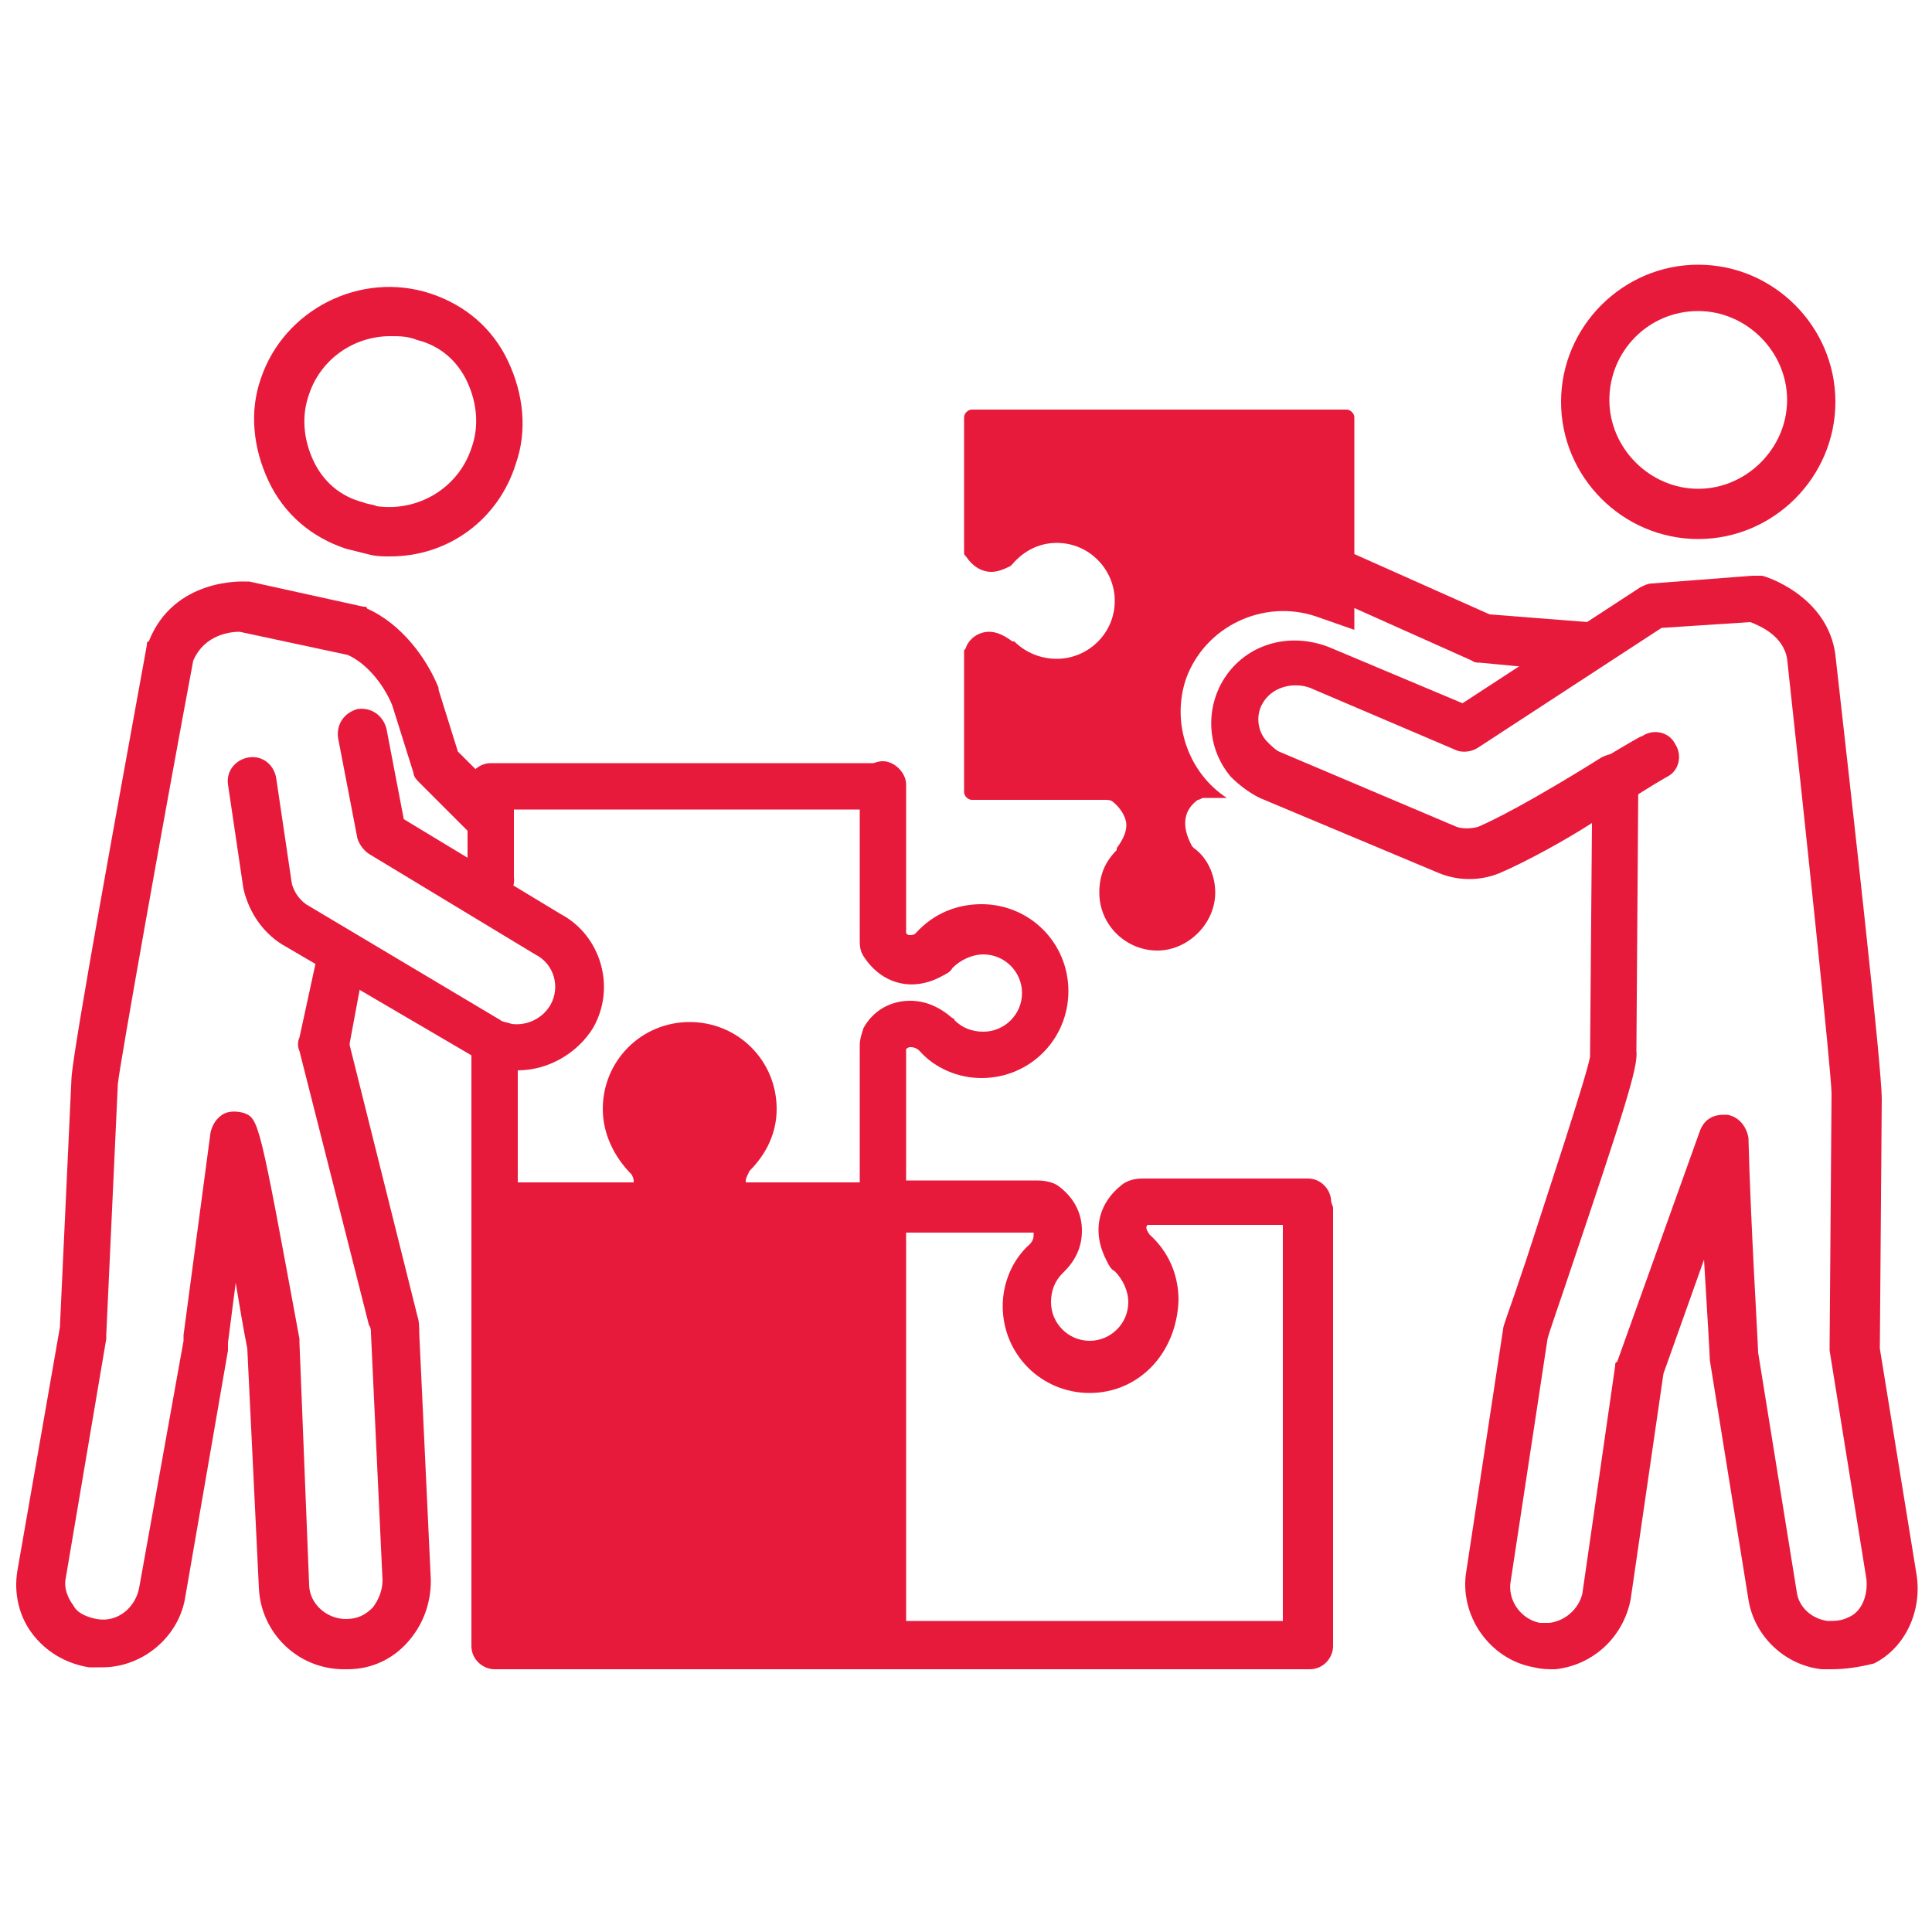
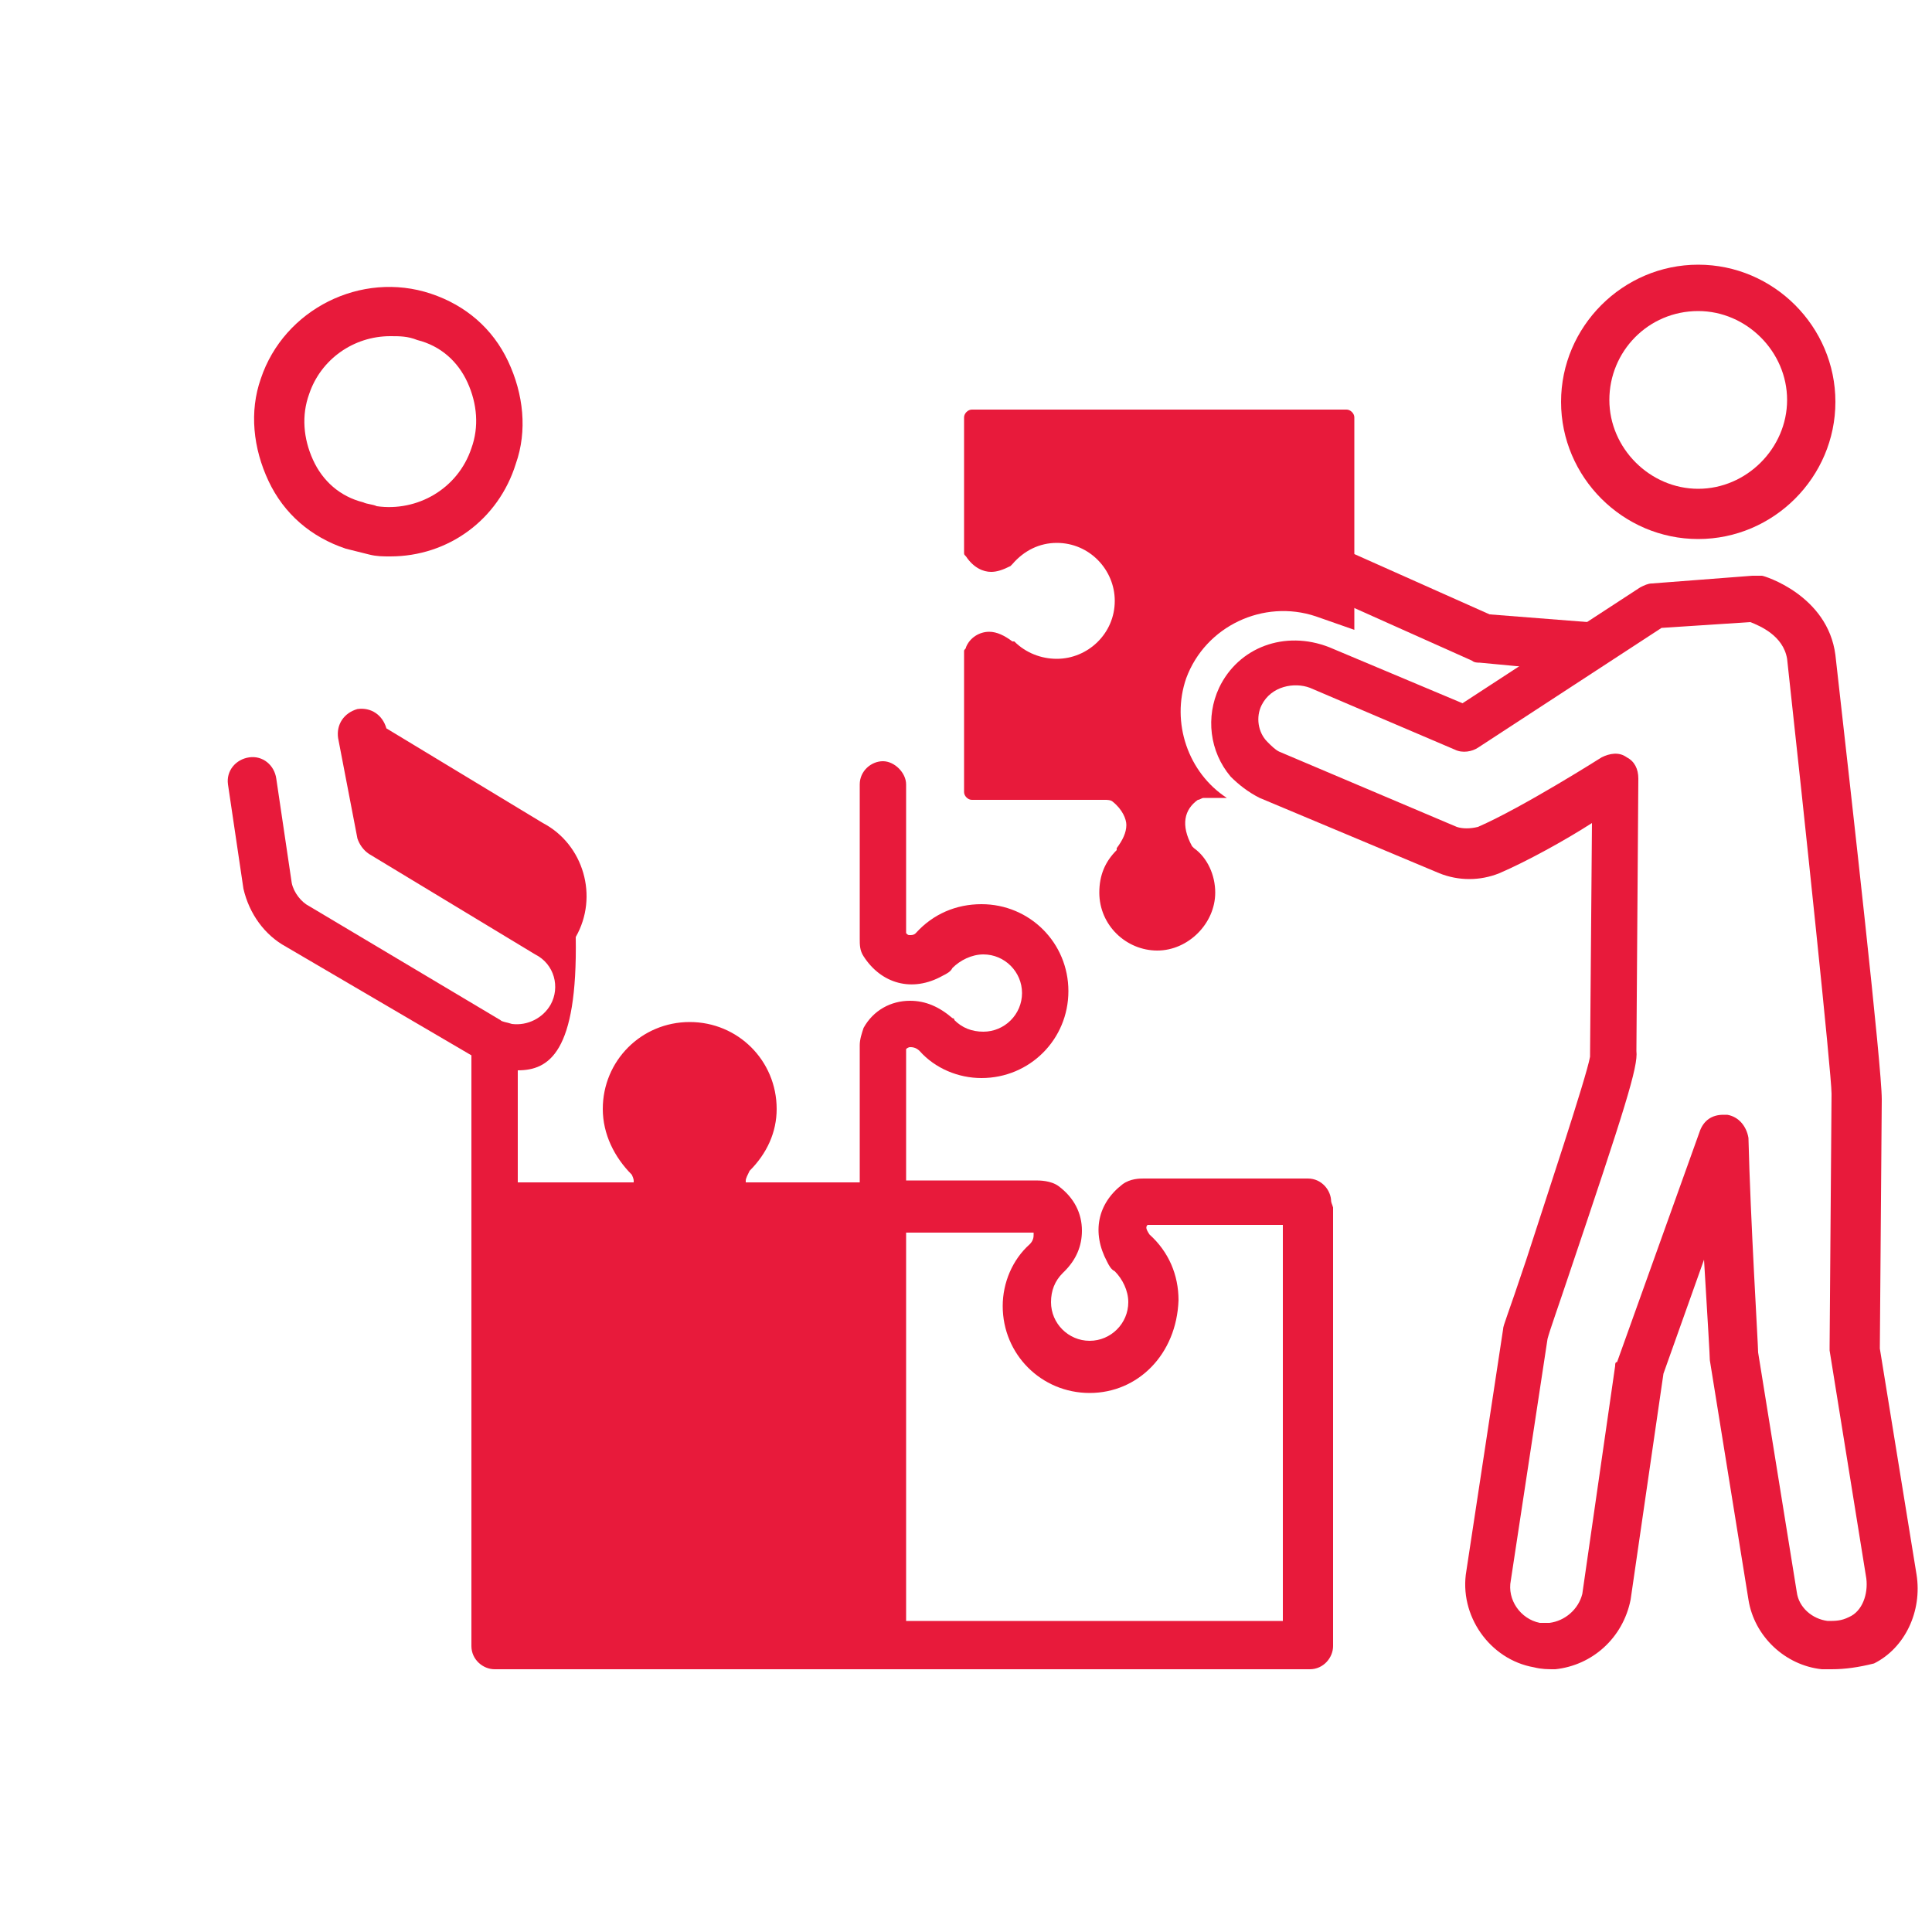
<svg xmlns="http://www.w3.org/2000/svg" version="1.1" id="Layer_2_00000003807325428346437270000010264328012671830189_" x="0px" y="0px" viewBox="0 0 100 100" style="enable-background:new 0 0 100 100;" xml:space="preserve">
  <style type="text/css">
	.st0{fill:#E81A3B;}
</style>
  <g>
    <g>
      <path class="st0" d="M87.9,27.9c-3.9,0-7.1-3.2-7.1-7.1s3.2-7.1,7.1-7.1c3.9,0,7.1,3.2,7.1,7.1S91.8,27.9,87.9,27.9z M87.9,16.1    c-2.6,0-4.6,2.1-4.6,4.6s2.1,4.6,4.6,4.6s4.6-2.1,4.6-4.6S90.4,16.1,87.9,16.1z" />
    </g>
    <g>
      <path class="st0" d="M20.2,28.8c-0.4,0-0.7,0-1.1-0.1l0,0c-0.4-0.1-0.8-0.2-1.2-0.3c-1.8-0.6-3.2-1.8-4-3.5    c-0.8-1.7-1-3.6-0.4-5.3c1.2-3.6,5.2-5.6,8.8-4.4c1.8,0.6,3.2,1.8,4,3.5c0.8,1.7,1,3.6,0.4,5.3C25.8,26.9,23.2,28.8,20.2,28.8z     M20.2,17.4c-1.9,0-3.6,1.2-4.2,3c-0.4,1.1-0.3,2.3,0.2,3.4c0.5,1.1,1.4,1.9,2.6,2.2c0.2,0.1,0.5,0.1,0.7,0.2h0    c2.1,0.3,4.2-0.9,4.9-3c0.4-1.1,0.3-2.3-0.2-3.4c-0.5-1.1-1.4-1.9-2.6-2.2C21.1,17.4,20.7,17.4,20.2,17.4z" />
    </g>
    <g>
-       <path class="st0" d="M26.8,55.4c-0.2,0-0.5,0-0.7-0.1c-0.5-0.1-1-0.2-1.4-0.5L14.8,49c-1.1-0.6-1.9-1.7-2.2-3l-0.8-5.4    c-0.1-0.7,0.4-1.3,1.1-1.4c0.7-0.1,1.3,0.4,1.4,1.1l0.8,5.4c0.1,0.5,0.5,1,0.9,1.2l9.9,5.9c0.1,0.1,0.3,0.1,0.6,0.2    c0.8,0.1,1.6-0.3,2-1c0.5-0.9,0.2-2.1-0.8-2.6l-8.6-5.2c-0.3-0.2-0.5-0.5-0.6-0.8l-1-5.2c-0.1-0.7,0.3-1.3,1-1.5    c0.7-0.1,1.3,0.3,1.5,1l0.9,4.7l8.1,4.9c2.1,1.1,2.9,3.8,1.7,5.9C29.9,54.5,28.4,55.4,26.8,55.4z" />
+       <path class="st0" d="M26.8,55.4c-0.2,0-0.5,0-0.7-0.1c-0.5-0.1-1-0.2-1.4-0.5L14.8,49c-1.1-0.6-1.9-1.7-2.2-3l-0.8-5.4    c-0.1-0.7,0.4-1.3,1.1-1.4c0.7-0.1,1.3,0.4,1.4,1.1l0.8,5.4c0.1,0.5,0.5,1,0.9,1.2l9.9,5.9c0.1,0.1,0.3,0.1,0.6,0.2    c0.8,0.1,1.6-0.3,2-1c0.5-0.9,0.2-2.1-0.8-2.6l-8.6-5.2c-0.3-0.2-0.5-0.5-0.6-0.8l-1-5.2c-0.1-0.7,0.3-1.3,1-1.5    c0.7-0.1,1.3,0.3,1.5,1l8.1,4.9c2.1,1.1,2.9,3.8,1.7,5.9C29.9,54.5,28.4,55.4,26.8,55.4z" />
    </g>
    <g>
      <path class="st0" d="M56.4,72.1c-2.5,0-4.5-2-4.5-4.5c0-1.2,0.5-2.4,1.4-3.2c0.2-0.2,0.2-0.4,0.2-0.5c0,0,0-0.1,0-0.1l-0.6,0h-6.7    c-0.9,0-1.7-0.7-1.7-1.7v-8c0-0.3,0.1-0.6,0.2-0.9c0.5-0.9,1.4-1.4,2.4-1.4c0.8,0,1.5,0.3,2.2,0.9v0c0.1,0,0.1,0.1,0.1,0.1    c0.4,0.4,0.9,0.6,1.5,0.6c1.1,0,2-0.9,2-2s-0.9-2-2-2c-0.6,0-1.2,0.3-1.6,0.7c-0.1,0.2-0.3,0.3-0.5,0.4c-1.6,0.9-3.2,0.4-4.1-1    c-0.2-0.3-0.2-0.6-0.2-0.9v-8c0-0.7,0.6-1.2,1.2-1.2s1.2,0.6,1.2,1.2v7.7c0.1,0.1,0.1,0.1,0.2,0.1c0.1,0,0.2,0,0.3-0.1    c0.9-1,2.1-1.5,3.4-1.5c2.5,0,4.5,2,4.5,4.5s-2,4.5-4.5,4.5c-1.2,0-2.4-0.5-3.2-1.4c0,0,0,0,0,0c-0.2-0.2-0.4-0.2-0.5-0.2    c0,0-0.1,0-0.2,0.1v6.8h6.7c0.2,0,0.8,0,1.2,0.3c0.8,0.6,1.2,1.4,1.2,2.3c0,0.8-0.3,1.5-0.9,2.1c0,0-0.1,0.1-0.1,0.1    c-0.4,0.4-0.6,0.9-0.6,1.5c0,1.1,0.9,2,2,2s2-0.9,2-2c0-0.6-0.3-1.2-0.7-1.6c-0.2-0.1-0.3-0.3-0.4-0.5c-0.8-1.5-0.5-3,0.8-4    c0.4-0.3,0.9-0.3,1.1-0.3h8.5c0.7,0,1.2,0.6,1.2,1.2s-0.6,1.2-1.2,1.2h-8.3c-0.1,0.1-0.1,0.2,0.1,0.5c1,0.9,1.5,2.1,1.5,3.4    C60.9,70.1,58.9,72.1,56.4,72.1z M59.4,64.3C59.4,64.3,59.4,64.3,59.4,64.3C59.4,64.3,59.4,64.3,59.4,64.3z M53.3,63.6    C53.3,63.6,53.3,63.6,53.3,63.6C53.3,63.6,53.3,63.6,53.3,63.6z M47.6,48.3C47.6,48.3,47.6,48.3,47.6,48.3    C47.6,48.3,47.6,48.3,47.6,48.3z" />
    </g>
    <g>
-       <path class="st0" d="M25.4,46.7c-0.7,0-1.2-0.6-1.2-1.2v-4.8c0-0.7,0.6-1.2,1.2-1.2h20.2c0.7,0,1.2,0.6,1.2,1.2s-0.6,1.2-1.2,1.2    h-19v3.5C26.7,46.1,26.1,46.7,25.4,46.7z" />
-     </g>
+       </g>
    <path class="st0" d="M67.6,61.2c-0.7,0-1.2,0.6-1.2,1.2v21.5H46.9V63.7c0.5-0.2,0.9-0.6,0.9-1.2c0-0.7-0.6-1.2-1.2-1.2h0   c-0.2-0.2-0.5-0.3-0.8-0.3S45,61,44.8,61.2h-6.2c0,0,0-0.1,0-0.1c0-0.1,0.1-0.3,0.2-0.5c0,0,0,0,0,0c0.9-0.9,1.4-2,1.4-3.2   c0-2.5-2-4.5-4.5-4.5c-2.5,0-4.5,2-4.5,4.5c0,1.3,0.6,2.5,1.5,3.4c0.1,0.2,0.1,0.3,0.1,0.3c0,0,0,0.1,0,0.1h-6v-7.1   c0-0.7-0.6-1.2-1.2-1.2s-1.2,0.6-1.2,1.2v31.1c0,0.7,0.6,1.2,1.2,1.2h42.2c0.7,0,1.2-0.6,1.2-1.2V62.5   C68.8,61.8,68.3,61.2,67.6,61.2z" />
    <g>
-       <path class="st0" d="M5.3,86.3c-0.2,0-0.4,0-0.7,0c-1.2-0.2-2.2-0.8-2.9-1.7c-0.7-0.9-1-2.1-0.8-3.3l2.2-12.6l0.6-12.9    c0.1-1.6,2.5-14.7,3.9-22.4c0-0.1,0-0.2,0.1-0.2c1.3-3.3,4.9-3.1,5-3.1c0.1,0,0.1,0,0.2,0l5.9,1.3c0.1,0,0.2,0,0.2,0.1    c1.8,0.8,3.1,2.6,3.7,4.1c0,0,0,0.1,0,0.1l1,3.2l2.4,2.4c0.5,0.5,0.5,1.3,0,1.8c-0.5,0.5-1.3,0.5-1.8,0l-2.6-2.6    c-0.1-0.1-0.3-0.3-0.3-0.5l-1.1-3.5c-0.5-1.2-1.4-2.2-2.3-2.6l-5.6-1.2c0,0,0,0,0,0c-0.4,0-1.8,0.1-2.4,1.5    c-1.5,8-3.8,20.9-3.9,21.9l-0.6,13c0,0.1,0,0.1,0,0.2L3.4,81.7c-0.1,0.5,0.1,1,0.4,1.4C4,83.5,4.5,83.7,5,83.8    c1.1,0.2,2-0.6,2.2-1.6l2.3-12.8c0,0,0-0.1,0-0.2c0,0,0-0.1,0-0.1l1.4-10.5c0.1-0.4,0.3-0.7,0.6-0.9c0.3-0.2,0.7-0.2,1.1-0.1    c0.8,0.3,0.8,0.3,2.9,11.7c0,0.1,0,0.1,0,0.2L16,82c0,1,0.9,1.8,1.9,1.8c0.6,0,1-0.2,1.4-0.6c0.3-0.4,0.5-0.9,0.5-1.4l-0.6-12.8    c0-0.1,0-0.3-0.1-0.4l-3.6-14.2c-0.1-0.2-0.1-0.5,0-0.7l1-4.6c0.1-0.7,0.8-1.1,1.5-0.9c0.7,0.2,1.1,0.8,0.9,1.5L18.1,54    c0,0,0,0.1,0,0.1l3.5,14c0.1,0.3,0.1,0.6,0.1,0.9l0.6,12.8c0,1.2-0.4,2.3-1.2,3.2c-0.8,0.9-1.9,1.4-3.1,1.4l-0.2,0    c-2.4,0-4.3-1.9-4.4-4.2l-0.6-12.4c-0.2-1-0.4-2.2-0.6-3.4l-0.4,3.1c0,0.1,0,0.3,0,0.4L9.6,82.6C9.3,84.7,7.4,86.3,5.3,86.3z" />
-     </g>
+       </g>
    <g>
-       <path class="st0" d="M83.6,41.6c-0.4,0-0.8-0.2-1.1-0.6c-0.4-0.6-0.2-1.4,0.4-1.7c1.2-0.7,2-1.2,2.1-1.2c0.6-0.4,1.4-0.2,1.7,0.4    c0.4,0.6,0.2,1.4-0.4,1.7c0,0-0.9,0.5-2.1,1.3C84,41.5,83.8,41.6,83.6,41.6z" />
-     </g>
+       </g>
    <g>
      <path class="st0" d="M94.8,86.4c-0.2,0-0.3,0-0.5,0c-1.9-0.2-3.5-1.7-3.8-3.6l-2-12.4c0-0.2-0.1-1.9-0.3-5.2l-2.1,5.9l-1.7,11.7    c-0.4,2-2,3.4-3.9,3.6c-0.4,0-0.7,0-1.1-0.1c-2.3-0.4-3.9-2.7-3.5-5l1.9-12.5c0-0.2,0.2-0.6,1.2-3.6c1-3.1,3.1-9.4,3.3-10.5    c0,0,0,0,0,0l0.1-12.1c-1.4,0.9-3.4,2-4.8,2.6c-1,0.4-2.1,0.4-3.1,0l-9.3-3.9c-0.6-0.3-1.1-0.7-1.5-1.1c-1.1-1.3-1.3-3.1-0.6-4.6    c1-2.1,3.4-3,5.7-2.1l6.9,2.9l9.2-6c0.2-0.1,0.4-0.2,0.6-0.2l5.2-0.4c0.2,0,0.3,0,0.5,0c0.1,0,3.4,1,3.8,4.1    c0.9,8,2.4,21.3,2.4,23h0l-0.1,12.9l1.9,11.7c0.3,1.9-0.6,3.8-2.2,4.6C96.2,86.3,95.5,86.4,94.8,86.4z M89.2,57.7    c0.1,0,0.1,0,0.2,0c0.6,0.1,1,0.6,1.1,1.2C90.6,63.1,91,69.6,91,70l2,12.4c0.1,0.8,0.8,1.4,1.6,1.5c0.4,0,0.7,0,1.1-0.2    c0.7-0.3,1-1.2,0.9-2l-1.9-11.8c0-0.1,0-0.1,0-0.2l0.1-13c0,0,0-0.1,0-0.1c0-1-1.4-14.3-2.3-22.5c-0.2-1.2-1.4-1.7-1.9-1.9    L86,32.5l-9.5,6.2c-0.3,0.2-0.8,0.3-1.2,0.1l-7.5-3.2c-0.8-0.3-2-0.1-2.5,0.9c-0.3,0.6-0.2,1.4,0.3,1.9c0.2,0.2,0.4,0.4,0.6,0.5    l9.2,3.9c0.3,0.1,0.7,0.1,1.1,0c2.3-1,6.4-3.6,6.4-3.6c0.4-0.2,0.9-0.3,1.3,0c0.4,0.2,0.6,0.6,0.6,1.1l-0.1,14.1    c0.1,0.8-0.6,3-3.5,11.6c-0.5,1.5-1,2.9-1.1,3.3l-1.9,12.5c-0.2,1,0.5,2,1.5,2.2c0.2,0,0.3,0,0.5,0c0.8-0.1,1.5-0.7,1.7-1.5    l1.7-11.8c0-0.1,0-0.2,0.1-0.2L88,58.5C88.2,58,88.6,57.7,89.2,57.7z M82.5,55.4L82.5,55.4L82.5,55.4z M82.4,55.1    c0,0.1,0.1,0.2,0.2,0.3C82.5,55.3,82.4,55.2,82.4,55.1z" />
    </g>
    <g>
      <path class="st0" d="M82,34.8c0,0-0.1,0-0.1,0l-5.3-0.5c-0.1,0-0.3,0-0.4-0.1l-7.6-3.4c-0.6-0.3-0.9-1-0.6-1.7    c0.3-0.6,1-0.9,1.7-0.6l7.4,3.3l5.1,0.4c0.7,0.1,1.2,0.7,1.1,1.4C83.2,34.3,82.6,34.8,82,34.8z" />
    </g>
    <g>
      <path class="st0" d="M62,41.4c0.1,0,0.2-0.1,0.3-0.1h0.9h0.3c-2-1.3-2.9-3.9-2.1-6.2h0c1-2.7,4-4.1,6.7-3.2l2,0.7V21.6    c0-0.2-0.2-0.4-0.4-0.4H50.3c-0.2,0-0.4,0.2-0.4,0.4v7c0,0.1,0,0.1,0.1,0.2c0.4,0.6,0.9,0.8,1.3,0.8c0.3,0,0.6-0.1,1-0.3    c0,0,0.1-0.1,0.1-0.1c0.6-0.7,1.4-1.1,2.3-1.1c1.7,0,3,1.4,3,3c0,1.7-1.4,3-3,3c-0.8,0-1.6-0.3-2.2-0.9c0,0,0,0-0.1,0    c-0.4-0.3-0.8-0.5-1.2-0.5c-0.5,0-1,0.3-1.2,0.8c0,0.1-0.1,0.1-0.1,0.2v7.3c0,0.2,0.2,0.4,0.4,0.4h0h6.2h0.7c0.1,0,0.3,0,0.4,0.1    c0.5,0.4,0.7,0.9,0.7,1.2c0,0.4-0.2,0.8-0.5,1.2c0,0,0,0,0,0.1c-0.6,0.6-0.9,1.3-0.9,2.2c0,1.7,1.4,3,3,3s3-1.4,3-3    c0-0.9-0.4-1.8-1.1-2.3c0,0-0.1-0.1-0.1-0.1C61.1,42.7,61.3,41.9,62,41.4z" />
    </g>
  </g>
</svg>